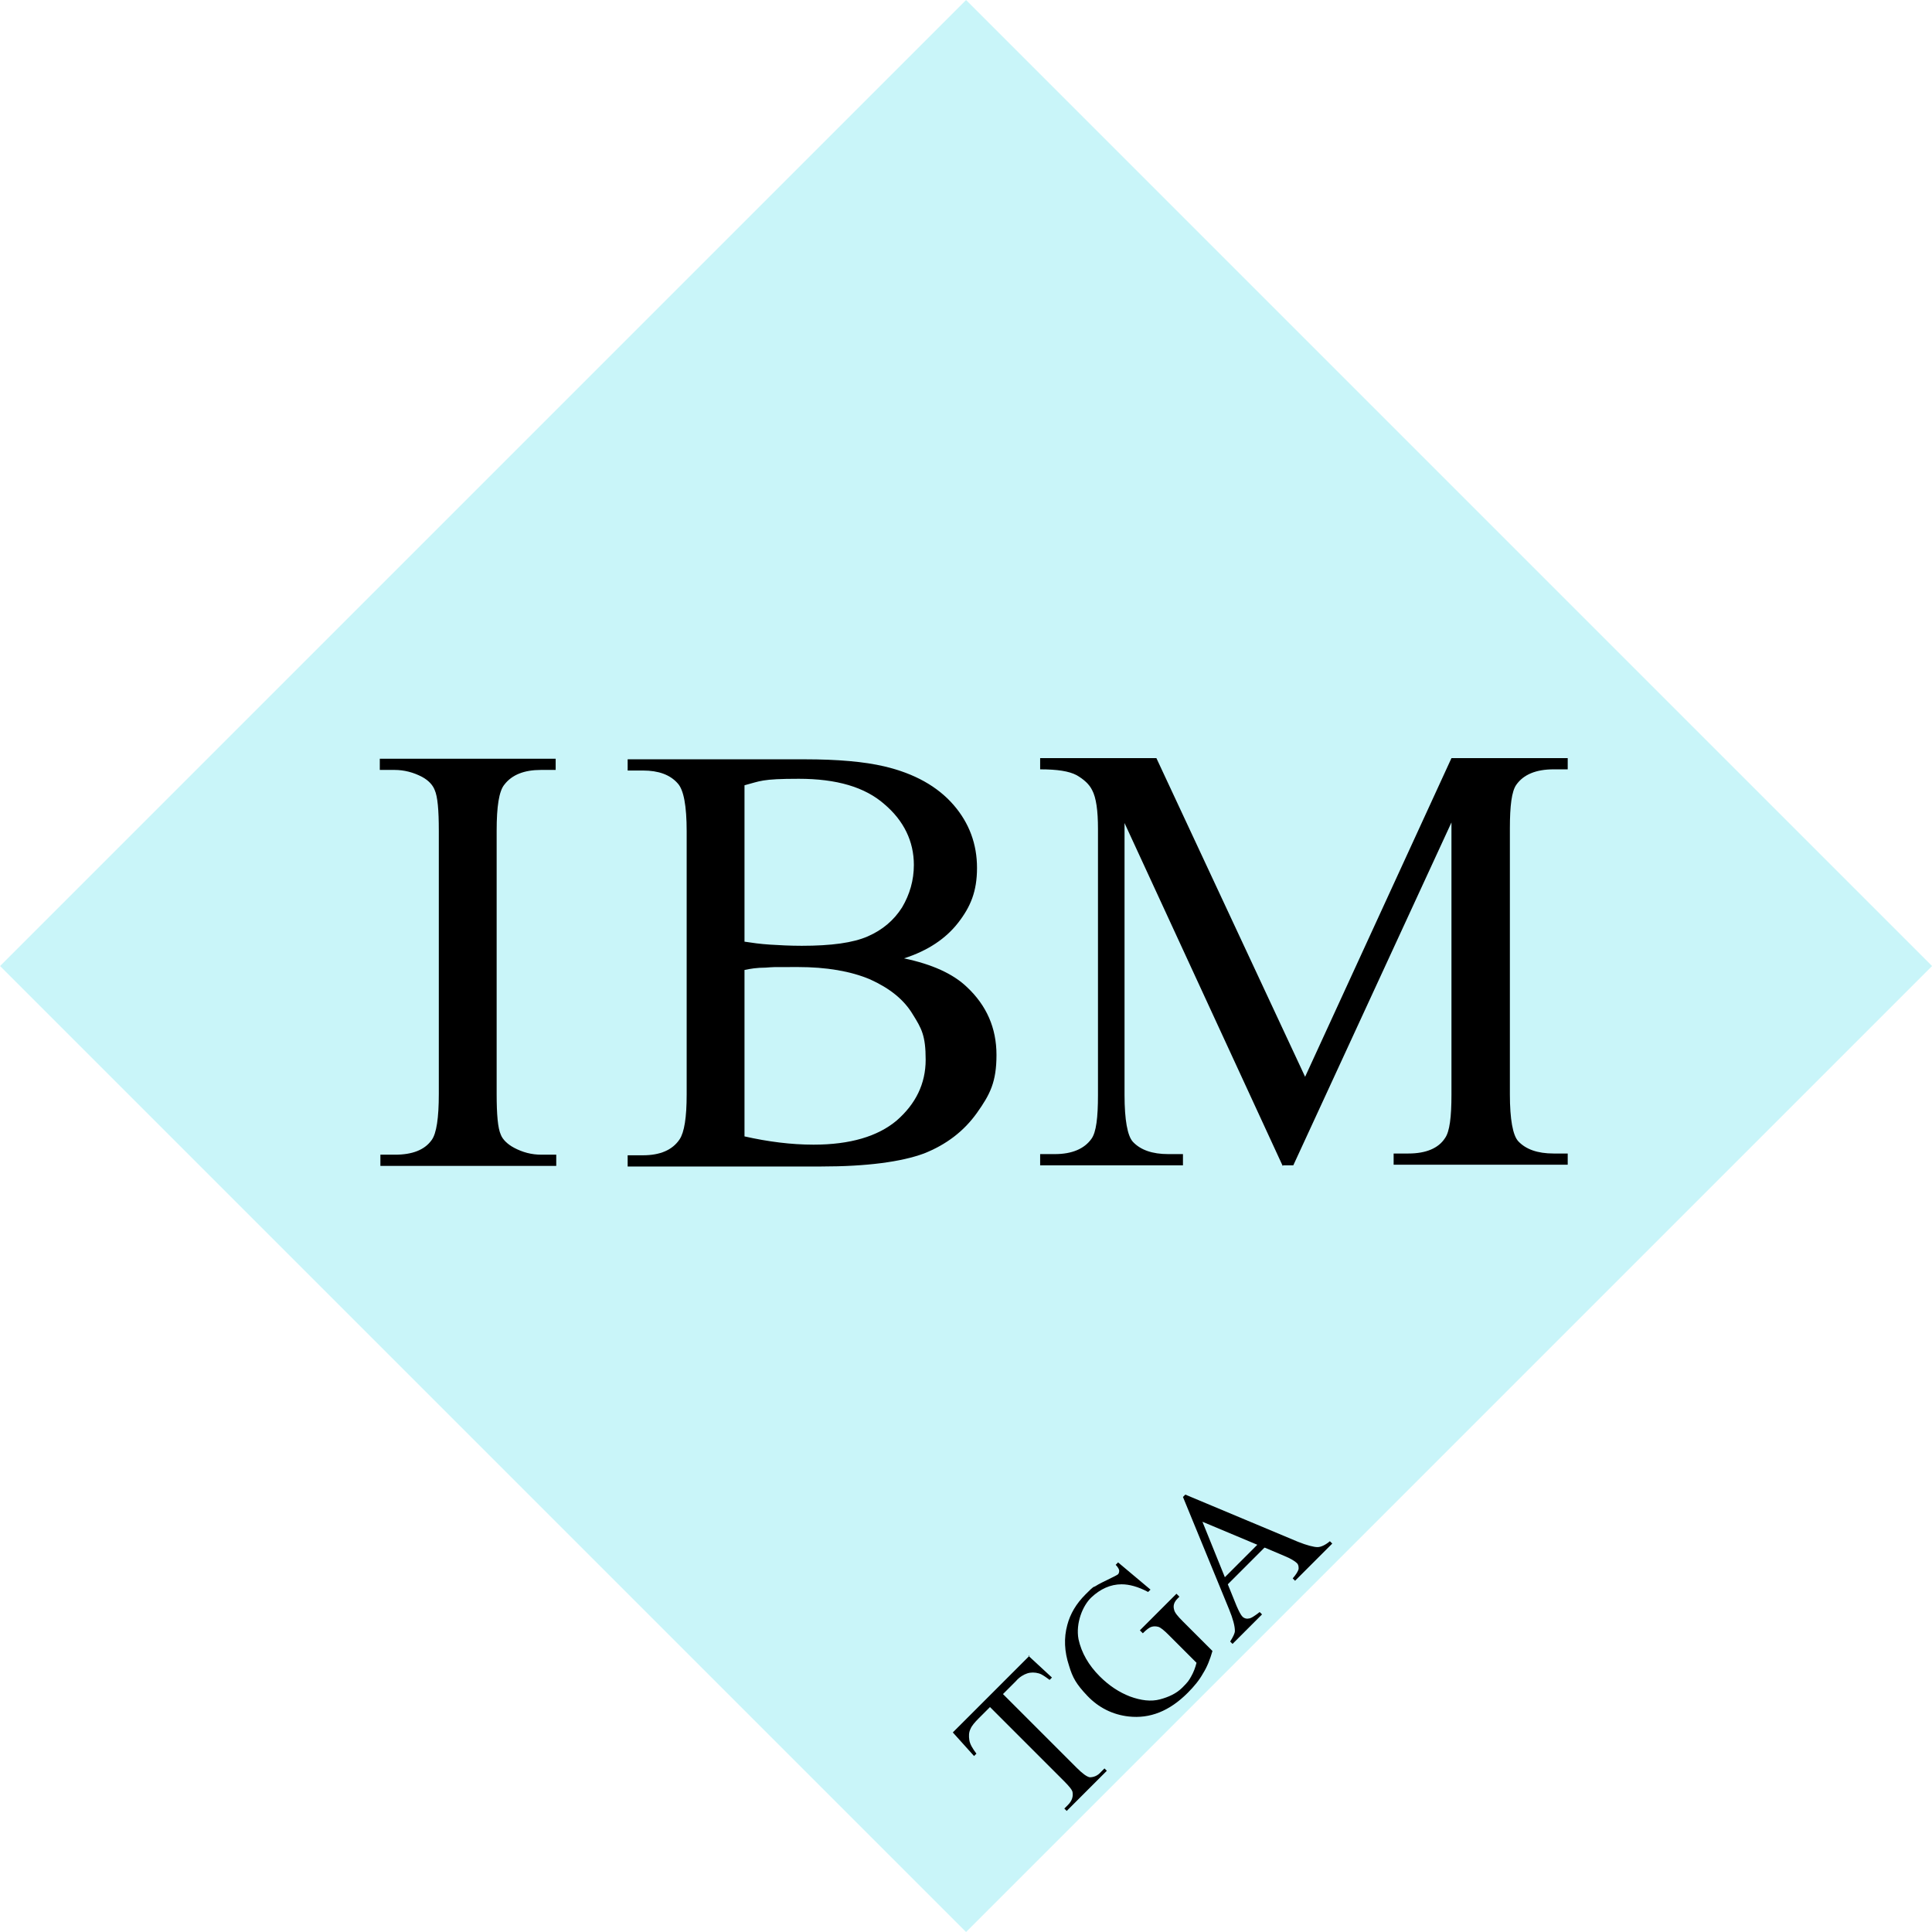
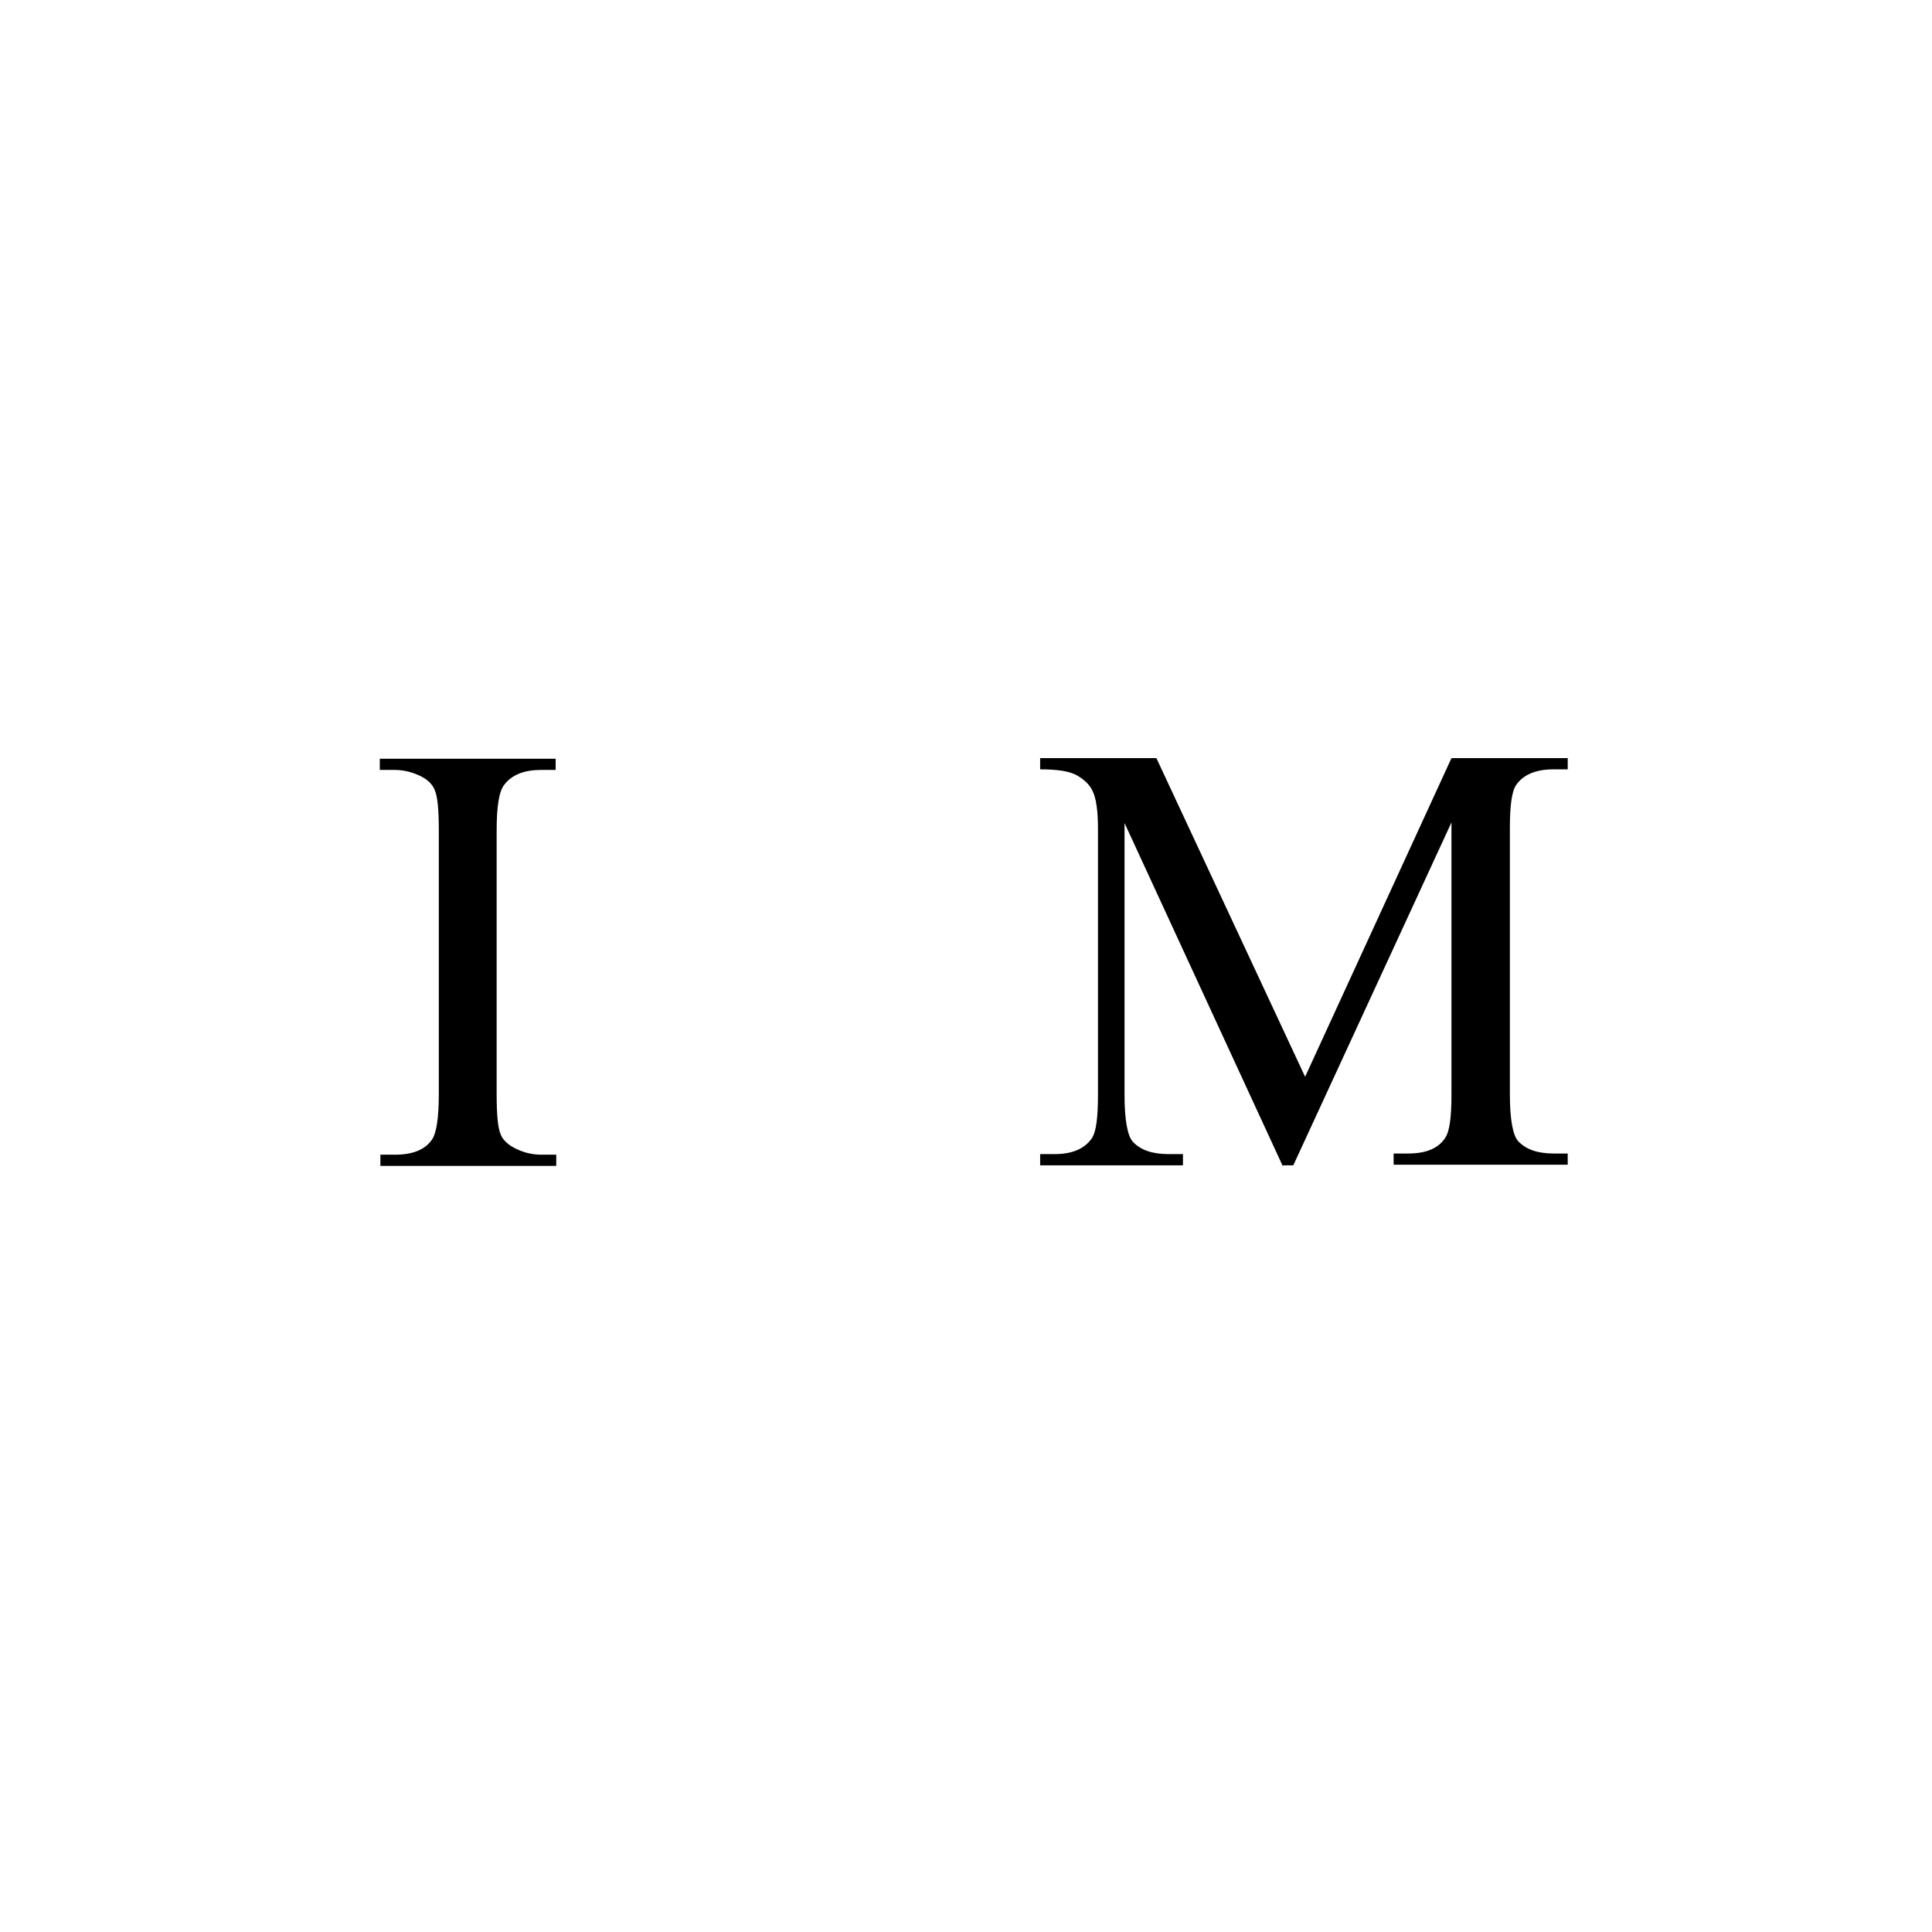
<svg xmlns="http://www.w3.org/2000/svg" id="Ebene_2" data-name="Ebene 2" viewBox="0 0 327.39 327.39">
  <defs>
    <style> .cls-1 { fill: #000; } .cls-1, .cls-2 { stroke-width: 0px; } .cls-2 { fill: #78e6f0; isolation: isolate; opacity: .4; } </style>
  </defs>
  <g id="Ebene_1-2" data-name="Ebene 1">
    <g id="Zeichenwege_Kopie" data-name="Zeichenwege Kopie">
-       <rect class="cls-2" x="47.95" y="47.95" width="231.5" height="231.5" transform="translate(-67.8 163.7) rotate(-45)" />
      <g>
        <path class="cls-1" d="M94.26,195.67v1.9h-29.8v-1.9h2.5c2.9,0,5-.8,6.2-2.5.8-1.1,1.2-3.7,1.2-7.8v-44.6c0-3.5-.2-5.8-.7-6.9-.3-.8-1-1.6-2.1-2.2-1.5-.8-3.1-1.2-4.7-1.2h-2.5v-1.9h29.8v1.9h-2.5c-2.8,0-4.9.8-6.2,2.5-.9,1.1-1.3,3.7-1.3,7.8v44.6c0,3.5.2,5.8.7,6.9.3.8,1.1,1.6,2.2,2.2,1.5.8,3,1.2,4.7,1.2h2.5,0Z" />
-         <path class="cls-1" d="M163.86,167.27c-2.38-2.28-5.93-3.87-10.67-4.87,4.09-1.31,7.11-3.38,9.17-6.03,2.1-2.7,3.2-5.3,3.2-9.3s-1.3-7.6-4-10.7c-2.7-3.1-6.6-5.3-11.7-6.5-3.4-.8-7.9-1.2-13.5-1.2h-30v1.9h2.6c2.6,0,4.6.7,5.9,2.2,1,1.1,1.5,3.8,1.5,8.1v44.6c0,3.9-.4,6.4-1.2,7.6-1.2,1.8-3.3,2.7-6.2,2.7h-2.6v1.9h32.8c7.8,0,13.6-.8,17.4-2.2,3.8-1.5,6.8-3.8,9-6.9s3.3-5.2,3.3-9.8-1.7-8.4-5-11.5ZM126.16,133.07c2.7-.7,2.8-1.1,9.2-1.1s11.2,1.4,14.5,4.3c3.3,2.8,5,6.3,5,10.3,0,2.6-.7,5-2,7.2-1.4,2.2-3.3,3.8-5.8,4.9-2.5,1.1-6.2,1.6-11.2,1.6-2,0-3.8-.1-5.4-.2-1.6-.1-3-.3-4.3-.5v-26.5ZM151.96,189.87c-3.2,2.7-7.9,4.1-14.1,4.1-3.8,0-7.7-.5-11.7-1.4v-28.2c.9-.2,2.1-.4,3.6-.4,1.5-.1.5-.1,5.4-.1s9,.7,12.3,2.1c3.3,1.5,5.7,3.4,7.2,5.9,1.5,2.4,2.2,3.6,2.2,7.7s-1.7,7.5-4.9,10.3Z" />
        <path class="cls-1" d="M217.36,197.57l-26.8-58.1v46.1c0,4.2.5,6.9,1.4,7.9,1.3,1.4,3.3,2.1,6,2.1h2.5v1.9h-24.2v-1.9h2.5c2.9,0,5-.9,6.2-2.6.8-1.1,1.1-3.6,1.1-7.4v-45.1c0-3.1-.3-5.3-1-6.6-.5-1-1.4-1.8-2.6-2.5-1.3-.7-3.3-1-6.2-1v-1.9h19.7l25.2,54,24.8-54h19.7v1.9h-2.4c-3,0-5.1.9-6.3,2.6-.8,1.1-1.1,3.6-1.1,7.4v45.1c0,4.2.5,6.9,1.4,7.9,1.3,1.4,3.3,2.1,6,2.1h2.4v1.9h-29.5v-1.9h2.5c3,0,5.1-.9,6.2-2.6.8-1.1,1.1-3.6,1.1-7.4v-46.1l-26.8,58.1h-1.7l-.1.1Z" />
      </g>
      <g>
-         <path class="cls-1" d="M174.26,280.57l4,3.7-.4.4c-.8-.6-1.4-1-1.8-1.1-.7-.2-1.4-.2-2,0s-1.3.6-1.9,1.3l-2.2,2.2,12.5,12.5c1,1,1.7,1.5,2.2,1.6.6,0,1.3-.2,1.9-.9l.6-.6.4.4-6.8,6.8-.4-.4.6-.6c.7-.7.9-1.4.8-2.1,0-.4-.6-1.1-1.5-2l-12.5-12.5-1.9,1.9c-.7.7-1.2,1.3-1.4,1.8-.3.6-.3,1.2-.2,1.9.1.7.6,1.5,1.2,2.3l-.4.4-3.6-4,13-13h-.2Z" />
-         <path class="cls-1" d="M189.36,264.67l5.6,4.7-.4.4c-1.7-.9-3.2-1.3-4.5-1.3-1.9,0-3.6.8-5.1,2.2s-2.7,4.4-2.2,7.1c.5,2.3,1.7,4.4,3.6,6.3,1.6,1.6,3.3,2.7,5.1,3.4,1.9.7,3.6.9,5.1.5s2.8-1,3.8-2,1.1-1.2,1.5-1.9.7-1.5.9-2.3l-4.7-4.7c-.8-.8-1.4-1.3-1.8-1.4s-.8-.1-1.1,0c-.4.1-.9.5-1.5,1.1l-.5-.5,6.2-6.2.5.5-.3.3c-.6.6-.8,1.2-.6,1.9.1.5.6,1.1,1.5,2l5,5c-.4,1.4-.9,2.7-1.6,3.8-.6,1.1-1.5,2.2-2.6,3.3-3.1,3.1-6.4,4.4-10,4-2.7-.3-5.1-1.5-7-3.5s-2.5-3.1-3.1-5.1c-.8-2.4-.9-4.7-.3-6.9.5-1.9,1.5-3.6,3.1-5.2s1.2-1.1,1.7-1.4c.6-.4,1.5-.8,2.7-1.4.6-.3,1-.5,1.1-.6s.2-.3.2-.6c0-.2-.2-.6-.6-1l.4-.4-.1-.1Z" />
-         <path class="cls-1" d="M225.36,261.17c-.7.6-1.5,1-2.1,1s-1.8-.3-3.3-.9l-19.1-8-.4.4,7.8,19c.7,1.7,1,2.9,1,3.7,0,.4-.3,1-.8,1.8l.4.4,5-5-.4-.4c-.9.7-1.5,1.1-1.9,1.1-.4.1-.8-.1-1-.3-.3-.3-.6-.9-1-1.8l-1.5-3.7,6.2-6.2h.1l3.3,1.4c1,.4,1.8.9,2.1,1.2s.3.6.3,1c-.1.4-.4.9-1,1.6l.4.4,6.3-6.3-.4-.4ZM207.56,267.27l-3.8-9.4,9.3,3.9-5.5,5.5Z" />
-       </g>
+         </g>
    </g>
  </g>
</svg>